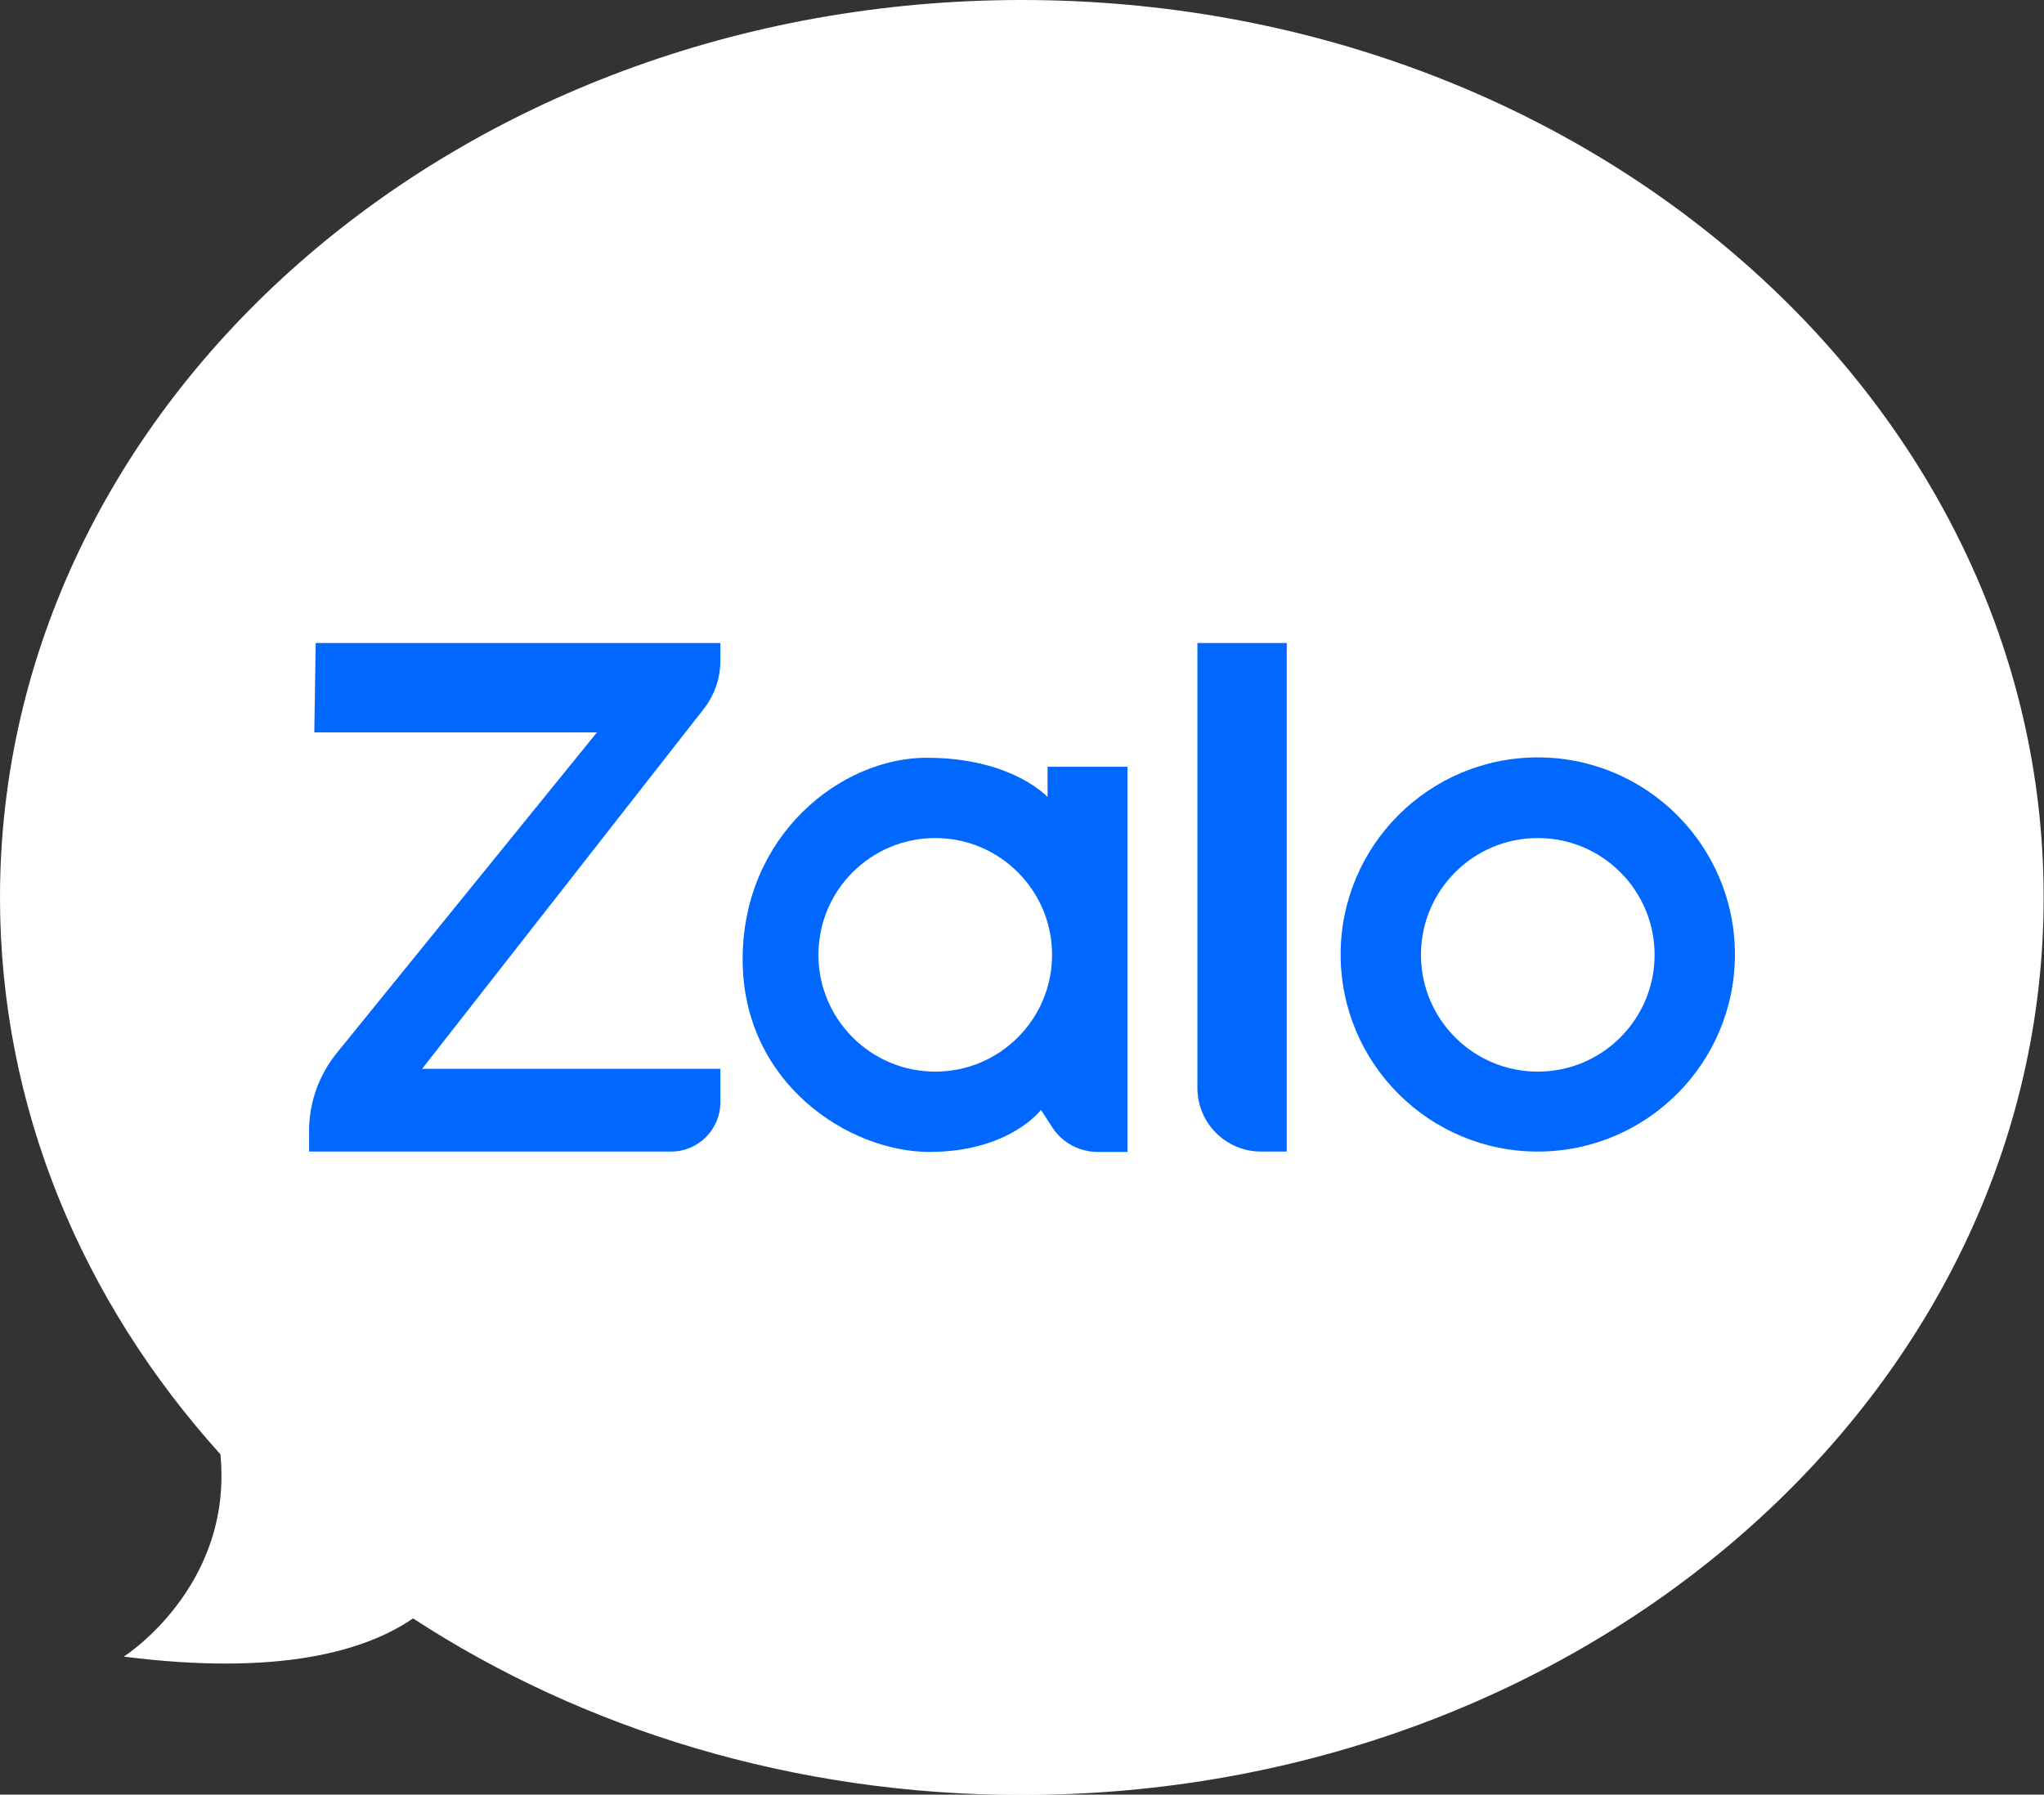
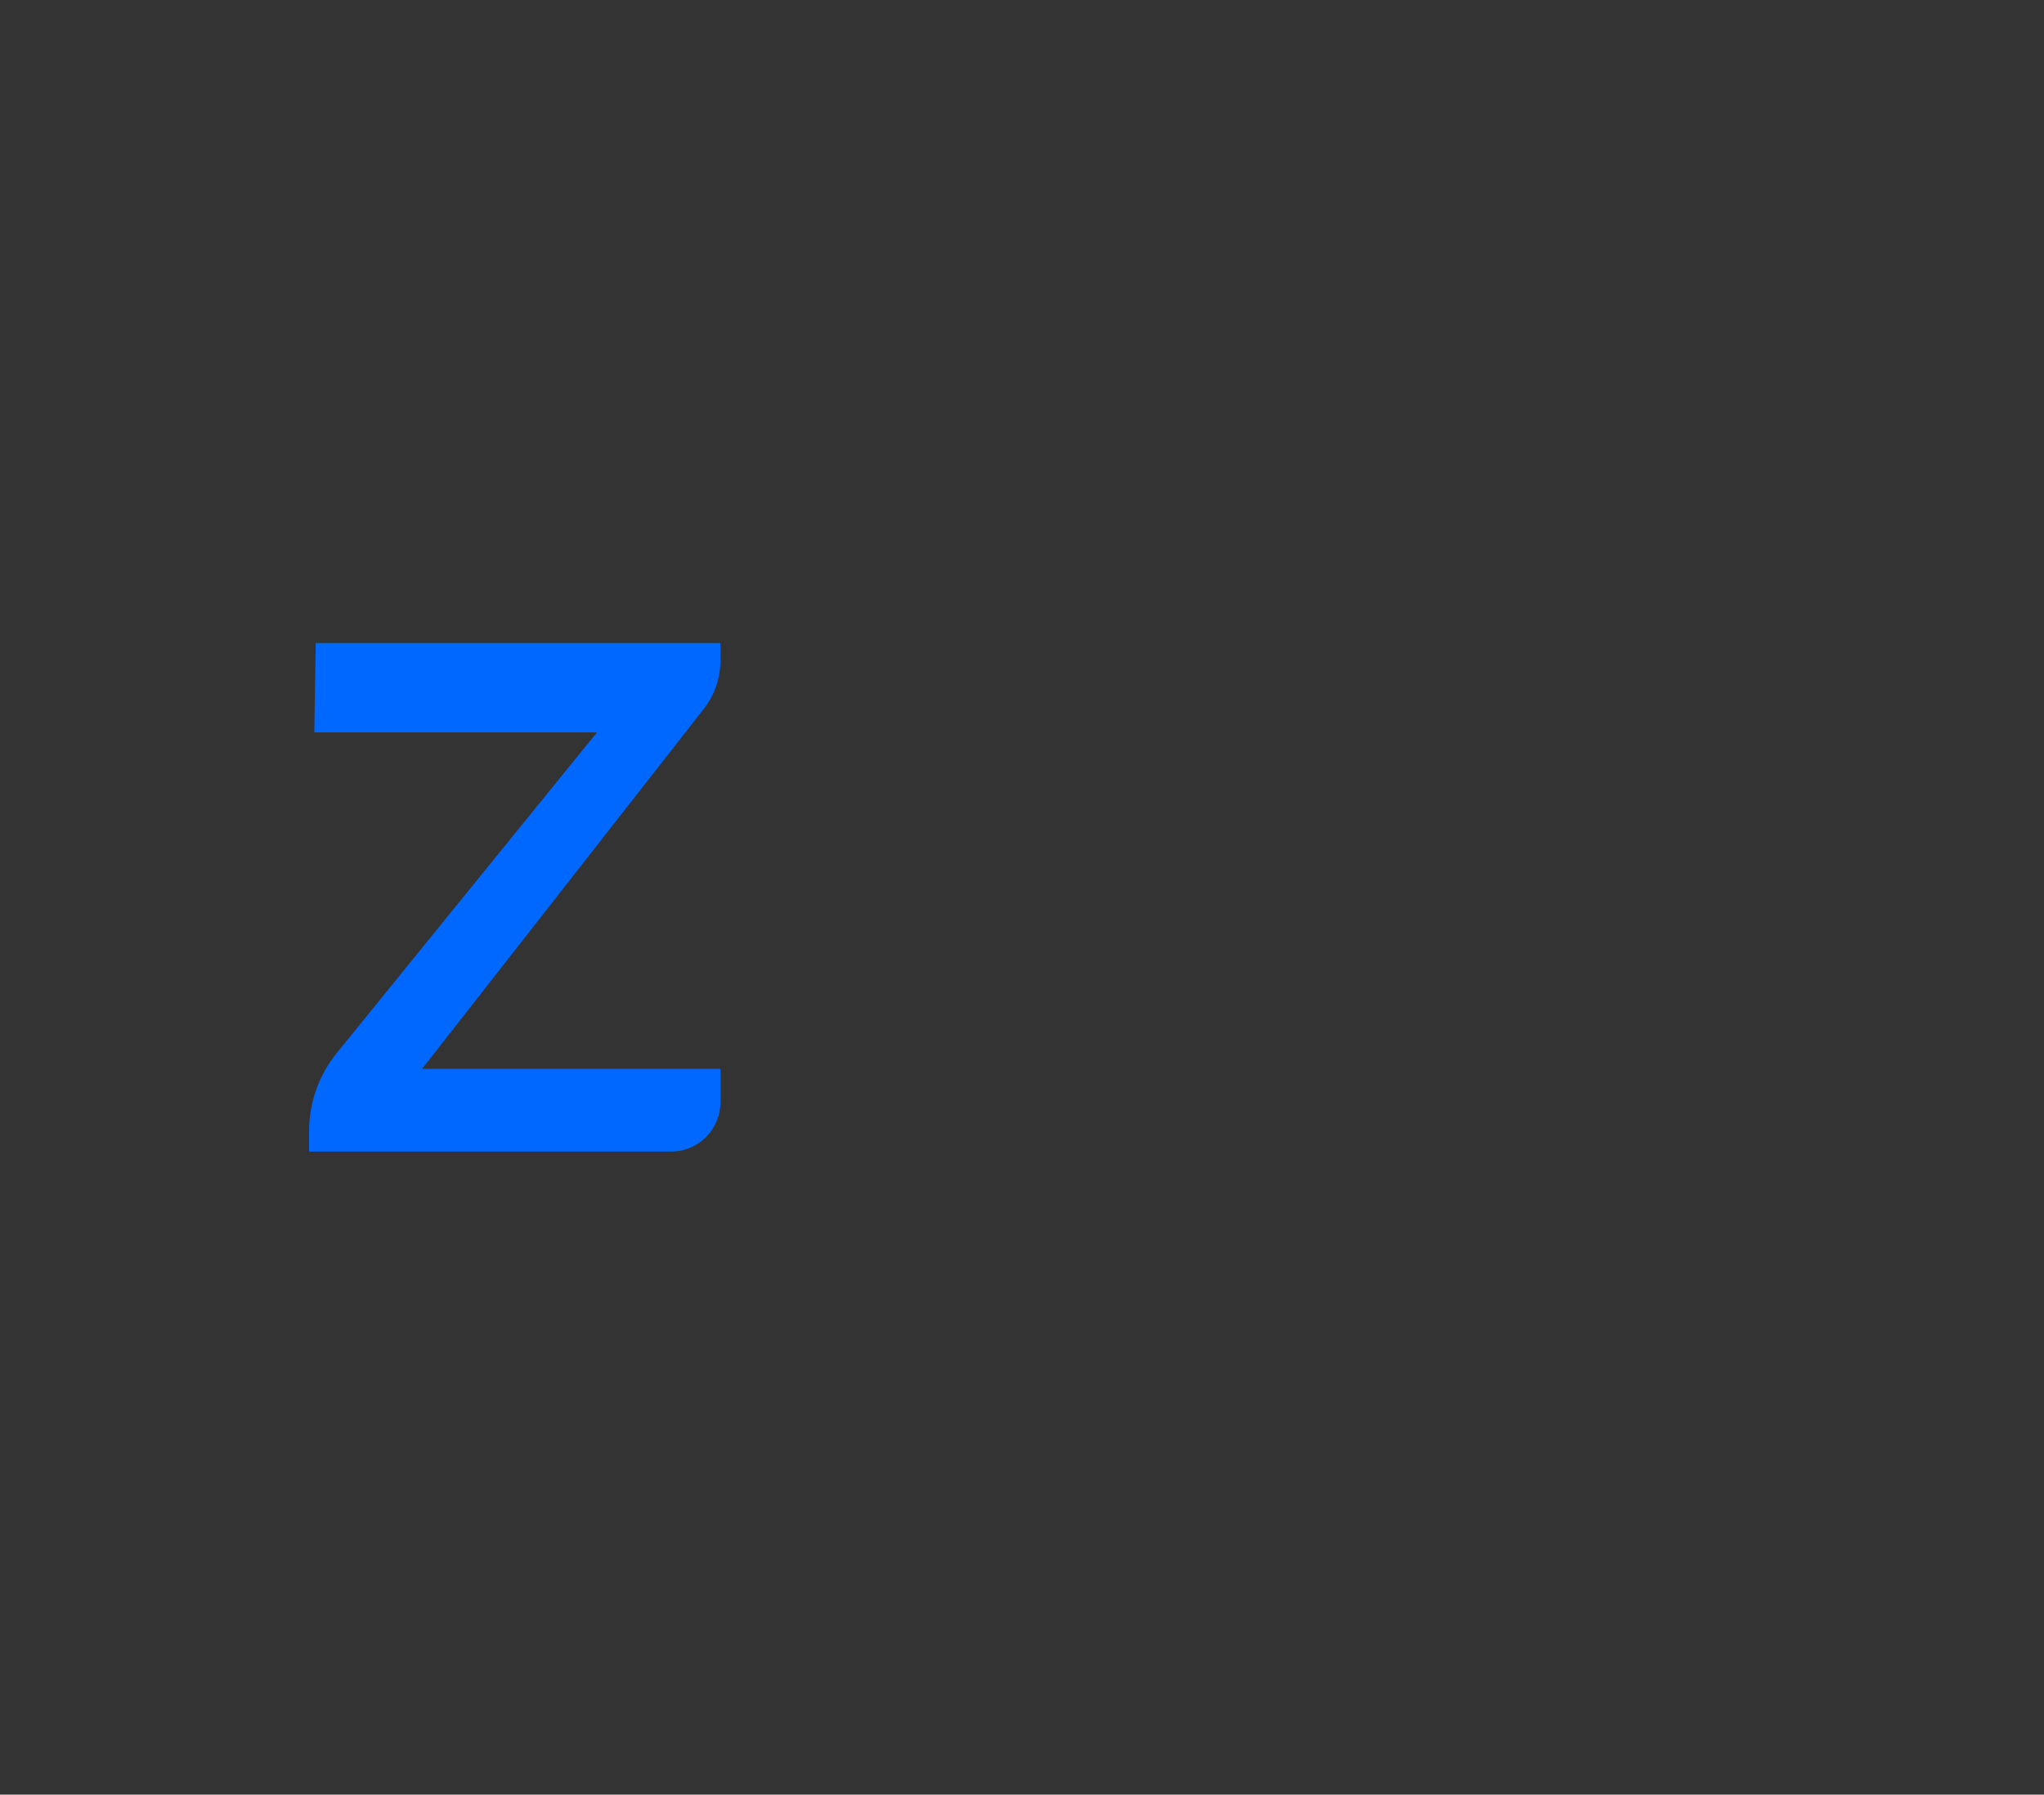
<svg xmlns="http://www.w3.org/2000/svg" version="1.1" id="Layer_1" x="0px" y="0px" viewBox="0 0 58.79 51.63" style="enable-background:new 0 0 58.79 51.63;" xml:space="preserve">
  <rect x="0" y="0" width="58.79" height="51.63" fill="#333333" stroke="none" />
  <style type="text/css">
	.st0{fill:#FFFFFF;}
	.st1{fill:#0068FF;}
</style>
  <g>
    <g>
-       <path class="st0" d="M29.39,0C13.16,0,0,11.56,0,25.82c0,6.05,2.37,11.62,6.34,16.02c0.37,3.82-2.78,5.82-2.78,5.82    c4.49,0.57,6.97-0.17,8.32-1.1c4.89,3.19,10.95,5.08,17.51,5.08c16.23,0,29.39-11.56,29.39-25.82S45.63,0,29.39,0z" />
      <g>
        <path class="st1" d="M9.08,18.5h11.64V19c0,0.51-0.17,1.01-0.49,1.41l-8.09,10.34h8.58v0.96c0,0.78-0.63,1.42-1.42,1.42H8.89     v-0.59c0-0.82,0.28-1.61,0.8-2.25l7.48-9.22H9.04L9.08,18.5z" />
-         <path class="st1" d="M30.13,22.06v0.87c0,0-1.02-1.13-3.48-1.13s-5.29,2.23-5.29,5.8c0,3.57,3.06,5.54,5.37,5.54     s3.21-1.21,3.21-1.21l0.33,0.51c0.29,0.44,0.78,0.7,1.3,0.7h0.86V22.06H30.13z M26.9,30.83c-1.86,0-3.36-1.51-3.36-3.36     c0-1.86,1.51-3.36,3.36-3.36c1.86,0,3.36,1.51,3.36,3.36C30.26,29.32,28.76,30.83,26.9,30.83z" />
-         <path class="st1" d="M37.01,33.13h-0.74c-1.01,0-1.83-0.82-1.83-1.83V18.5h2.57V33.13z" />
-         <path class="st1" d="M44.23,21.79c-3.13,0-5.67,2.54-5.67,5.67c0,3.13,2.54,5.67,5.67,5.67c3.13,0,5.67-2.54,5.67-5.67     C49.9,24.33,47.36,21.79,44.23,21.79z M44.23,30.83c-1.86,0-3.36-1.51-3.36-3.36c0-1.86,1.51-3.36,3.36-3.36     c1.86,0,3.36,1.51,3.36,3.36C47.59,29.32,46.09,30.83,44.23,30.83z" />
      </g>
    </g>
  </g>
</svg>